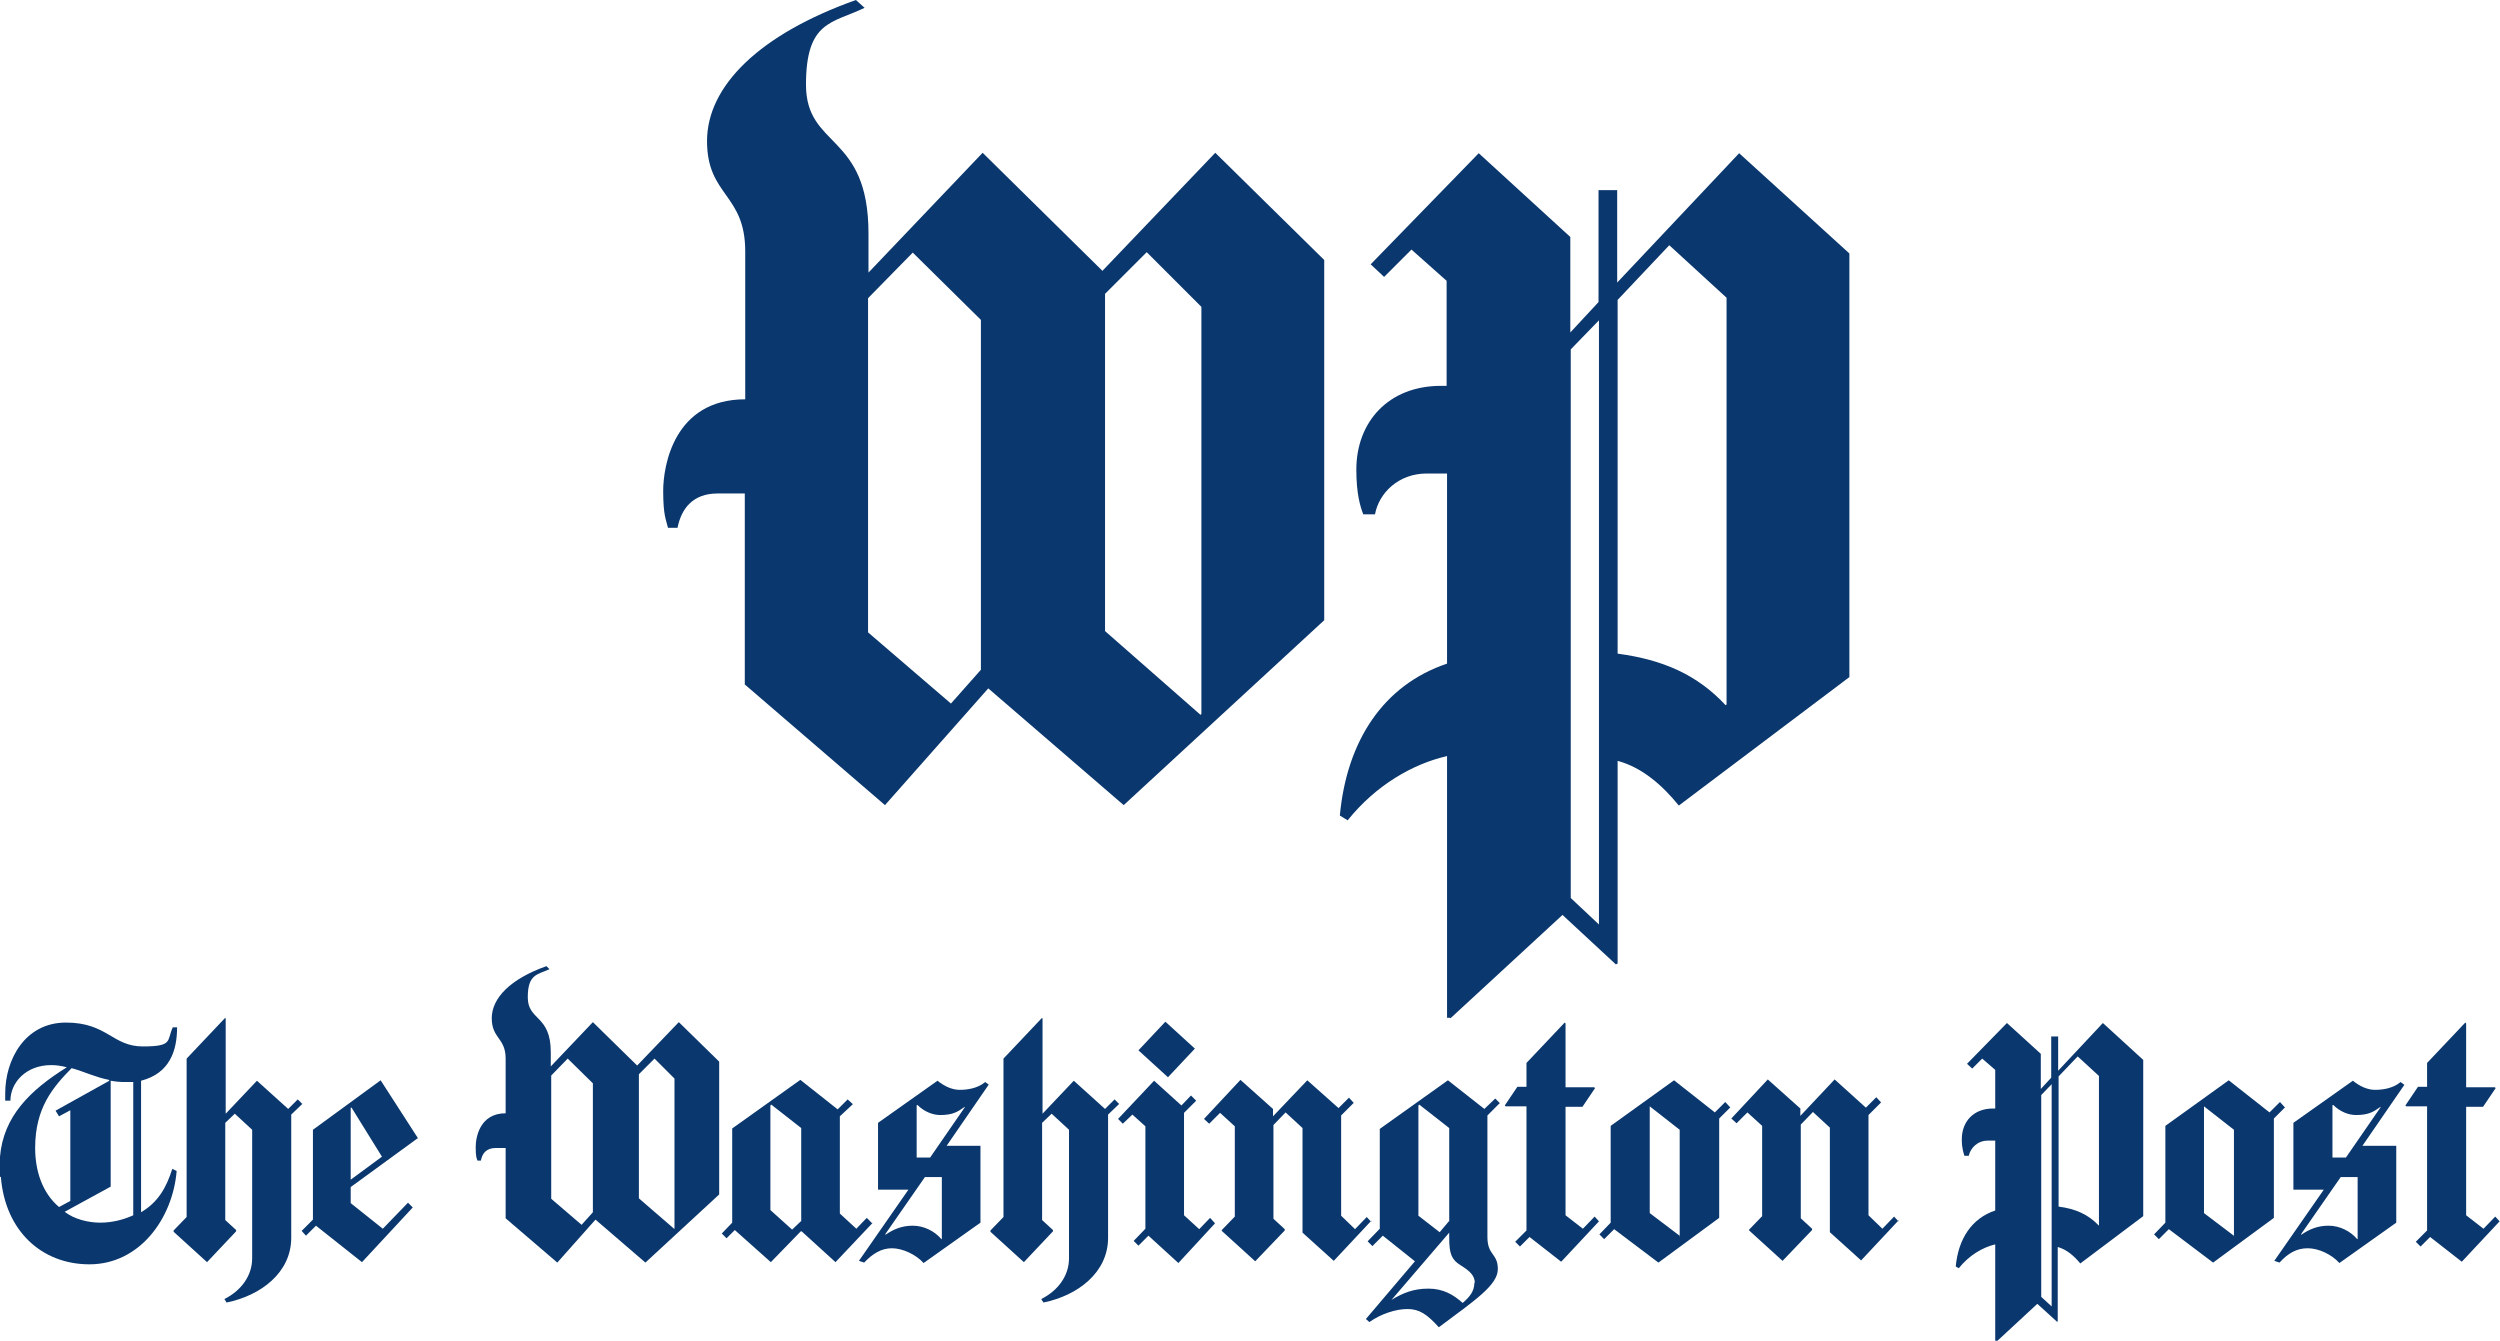
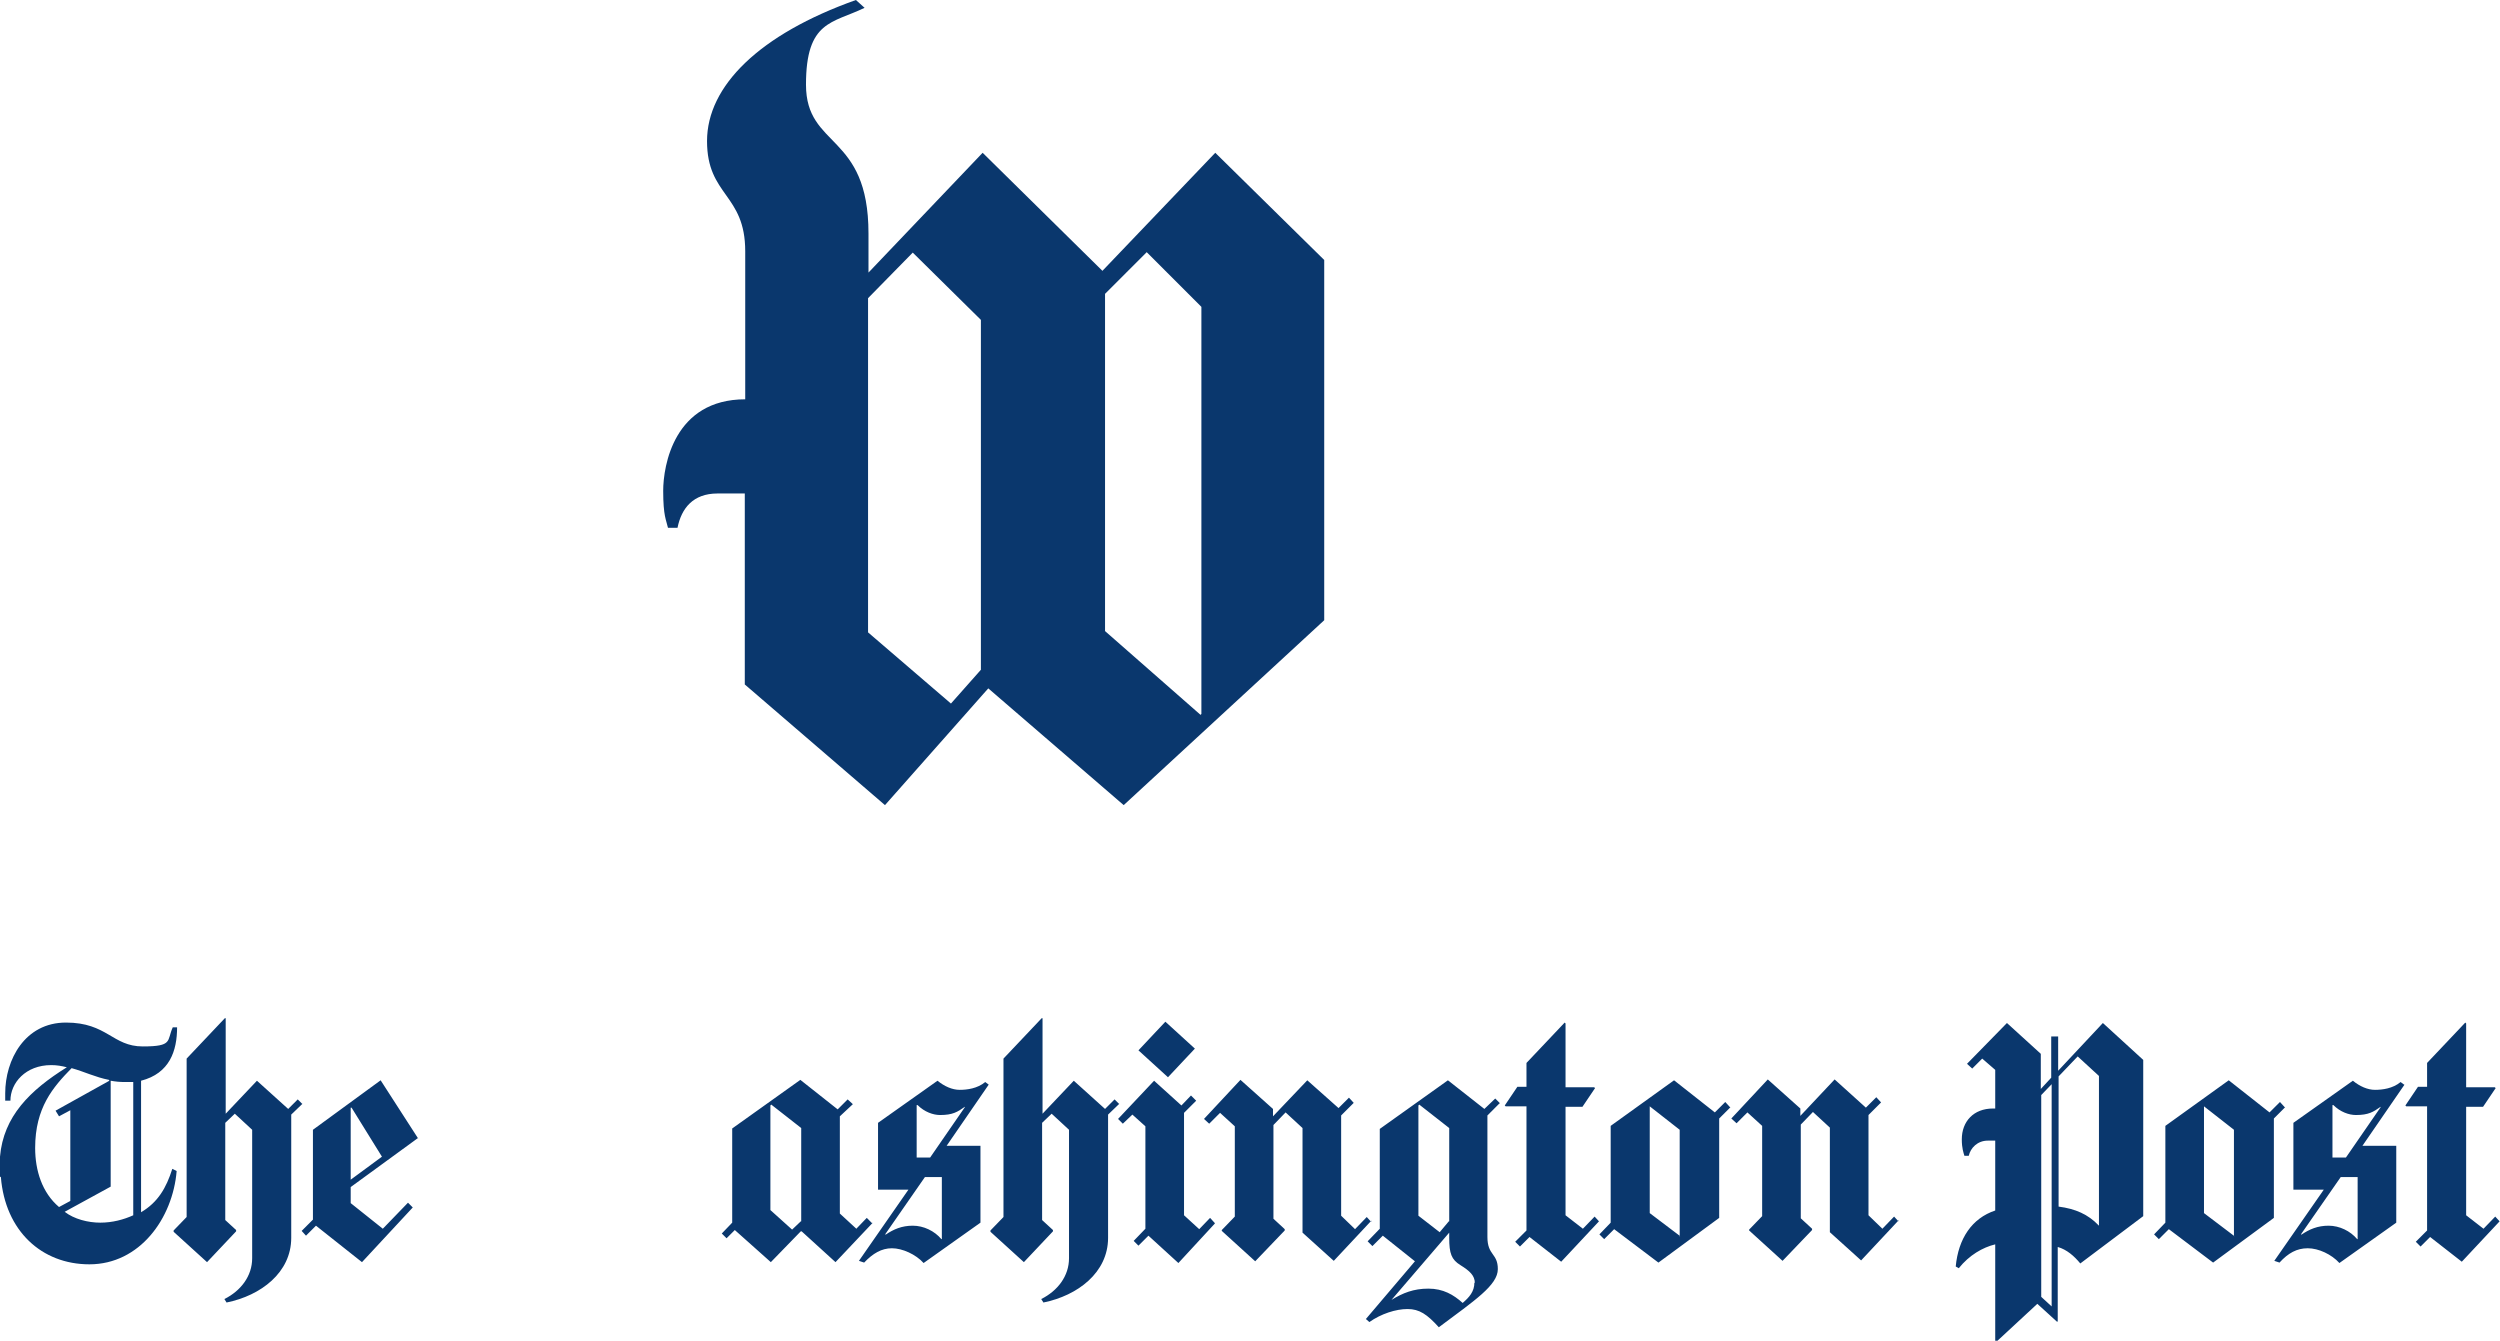
<svg xmlns="http://www.w3.org/2000/svg" id="a" viewBox="0 0 576 308.9">
  <path d="M226.1,154.2l-7,7.9-19.1-16.4v-77l10.3-10.5,15.7,15.5v80.6h0ZM276.8,164.5l-.2.2-22-19.3v-77.7l9.6-9.6,12.6,12.6v93.8h0ZM305.1,143V59.9l-25.1-24.7-26,27.2-27.6-27.2-26.3,27.6v-9c0-23.3-14.4-19.5-14.4-34.3s6.1-14.1,13.5-17.7l-2-1.8c-22.2,7.9-34.3,19.8-34.3,32.5s8.8,12.1,8.8,25.4v34.1c-16.4,0-18.9,15.3-18.9,21.1s.7,6.7,1.1,8.5h2.2c.9-4.5,3.6-7.9,9.2-7.9h6.3v44l32.3,27.8,23.8-26.9,31.2,26.9,46.2-42.6Z" style="fill:#0a376d; fill-rule:evenodd;" />
-   <path d="M368.4,213l-6.5-6.1v-126.4l6.5-6.7v139.1ZM334.1,234.5h-.7v-60.3c-7.9,1.8-16.4,6.7-22.9,14.8l-1.8-1.1c1.6-17.3,10.1-30.1,24.7-35v-43.8h-4.7c-6.5,0-11,4.5-11.9,9.4h-2.7c-.7-1.8-1.6-4.7-1.6-10.3,0-11,7.4-19.3,19.5-19.3h1.3v-24.2l-8.1-7.2-6.3,6.3-3.1-2.9,24.9-25.6,21.1,19.3v22l6.5-7v-25.8h4.3v21.3l28.1-29.8,25.4,23.1v97.6l-39.3,29.6c-3.8-4.7-8.5-8.8-14.1-10.3v46.7l-.4.2-12.3-11.4-25.8,23.8ZM397.8,162.3l-.2.2c-6.5-7-14.4-10.5-24.9-11.9v-81.5l11.9-12.6,13.2,12.1v93.6h0Z" style="fill:#0a376d; fill-rule:evenodd;" />
  <path d="M25.2,249l-12.4,6.9.8,1.3,2.6-1.4v20.9l-2.6,1.4c-3.9-3.3-5.5-8.4-5.5-13.6,0-9.3,4.1-14,8.4-18.4,2.9.8,5.5,2.1,8.6,2.7M0,271.1v-4.6c.8-9.3,6.9-15.3,15.4-20.6-1.2-.3-2.3-.5-3.6-.5-5.9,0-9.4,4.1-9.4,8.2h-1.2c0-.6,0-1.2,0-1.7,0-7.7,4.5-16.3,14-16.3s10.7,5.5,17.7,5.5,5.5-1.3,6.9-4.4h1c0,5.4-1.7,10.6-8.3,12.3v30.3c3.9-2.3,5.8-5.6,7.2-10l1,.5c-.9,10.9-8.5,21.5-20.1,21.5-11,0-19.4-7.7-20.4-20.1M30.7,280c-2.2,1-4.8,1.7-7.6,1.7s-6-.8-8.2-2.5l10.6-5.8v-24.4c1.1.2,2.1.3,3.3.3s1.3,0,1.9,0v30.8h0ZM88,266.5l-7.2,5.3v-16.6h.2c0,0,7,11.3,7,11.3ZM69.7,254.4l-1.1-1.1-2.2,2.2-7.2-6.5-7.2,7.6v-22h-.2c0,0-8.8,9.3-8.8,9.3v36.5l-3,3.1v.3l7.7,7,6.7-7.1v-.3l-2.5-2.3v-22.4l2.2-2.1,4,3.7v29.6c0,4.1-2.6,7.5-6.4,9.4l.5.8c7.9-1.6,14.9-6.9,14.9-14.9v-28.4l2.6-2.5ZM96.4,262.4l-8.7-13.5-15.6,11.4v20.7l-2.6,2.6,1,1.1,2.3-2.3,10.6,8.4,11.7-12.6-1.1-1.1-5.8,6-7.4-5.9v-3.7l15.5-11.3Z" style="fill:#0a376d; fill-rule:evenodd;" />
-   <path d="M136.6,279.3l-2.6,2.9-7-6v-28.4l3.8-3.9,5.8,5.7v29.7ZM155.3,283.1h0c0,0-8.1-7-8.1-7v-28.6l3.6-3.6,4.6,4.6v34.6ZM165.7,275.2v-30.6l-9.3-9.1-9.6,10-10.2-10-9.7,10.2v-3.3c0-8.6-5.3-7.2-5.3-12.6s2.2-5.2,5-6.5l-.7-.7c-8.2,2.9-12.6,7.3-12.6,12s3.2,4.5,3.2,9.3v12.6c-6,0-6.9,5.6-6.9,7.8s.2,2.5.4,3.1h.8c.3-1.7,1.3-2.9,3.4-2.9h2.3v16.2l11.9,10.2,8.8-9.9,11.5,9.9,17-15.7Z" style="fill:#0a376d; fill-rule:evenodd;" />
  <path d="M184.5,281.4l-2,1.9-5-4.5v-24.1l.2-.2,6.9,5.4v21.5ZM216.9,285.5h0c-1.6-1.9-4.1-3.1-6.6-3.1s-4.4.8-6.3,2.1v-.2c0,0,9.1-13.1,9.1-13.1h3.9v14.3h0ZM222.3,255.1l-8,11.6h-3.1v-12.1h.2c1.6,1.6,3.6,2.3,5.2,2.3,2.9,0,4-.7,5.7-1.9h0ZM200.9,281.8l-1.2-1.2-2.4,2.5-3.8-3.5v-22.4l3-2.8-1.2-1.1-2.3,2.3-8.6-6.8-15.7,11.2v21.7l-2.4,2.5,1.1,1.1,1.9-1.9,8.3,7.4,6.9-7.1h.2l7.8,7.1,8.6-9.1ZM227.8,249.9l-.8-.6c-1.8,1.5-4.2,1.8-5.9,1.8s-3.5-.8-5.1-2.1l-13.7,9.7v15.4h7l-11.4,16.4,1.2.4c2-2.1,4-3.3,6.4-3.3s5.5,1.4,7.3,3.4l13.1-9.3v-17.7h-7.8l9.7-14.1ZM257.9,254.4l-1.1-1.1-2.2,2.2-7.2-6.5-7.2,7.6v-22h-.2c0,0-8.8,9.3-8.8,9.3v36.5l-3,3.1v.3l7.7,7,6.7-7.1v-.3l-2.5-2.3v-22.4l2.2-2.1,4,3.7v29.6c0,4.1-2.6,7.5-6.4,9.4l.5.8c7.9-1.6,14.9-6.9,14.9-14.9v-28.4l2.6-2.5ZM279.9,281.8l-1.1-1.2-2.5,2.6-3.5-3.2v-23.6l2.8-2.8-1.2-1.2-2.2,2.3-6.3-5.7-8.3,8.8,1.1,1.1,2.2-2.1,3,2.7v23.6l-2.7,2.8,1.1,1.1,2.3-2.3,6.9,6.3,8.4-9.1ZM275.3,241.6l-6.8-6.2-6.2,6.6,6.8,6.2,6.2-6.6Z" style="fill:#0a376d; fill-rule:evenodd;" />
  <path d="M339.7,295.5c0,2.1-1.2,3.4-2.7,4.7-2.1-1.9-4.5-3.3-7.9-3.3s-5.9,1-8.5,2.6h0c0,0,13.3-15.5,13.3-15.5v1.2c0,3.6.5,5,2.6,6.3,2.1,1.3,3.3,2.4,3.3,4.1M333.8,281.4l-2.1,2.5-4.9-3.8v-25.4l.2-.2,6.9,5.4v21.5ZM387.1,284.8l-7-5.3v-24.6h0c0,0,6.9,5.4,6.9,5.4v24.6ZM315.9,281.5l-1-1.1-2.7,2.8-3.2-3.1v-23.1l2.9-2.9-1.1-1.2-2.4,2.4-7.2-6.4-7.9,8.3v-1.7l-7.5-6.7-8.4,9,1.2,1.1,2.5-2.5,3.4,3.1v20.8l-3,3.1v.2l7.7,7,6.8-7.1v-.3l-2.6-2.4v-21.6l2.8-2.9,3.9,3.6v24.1l7.2,6.5,8.7-9.3ZM345.6,254.2l-1.1-1.1-2.5,2.4-8.4-6.6-15.7,11.2v23l-2.8,2.9,1.1,1.1,2.4-2.4,7.4,5.9-11.3,13.3.8.7c2.7-1.9,6.1-3,8.8-3s4.5,1.2,7.2,4.2c8.3-6.2,13.6-9.7,13.6-13.4s-2.4-3.1-2.4-7.4v-28l2.8-2.8ZM368.5,281.5l-1.1-1.2-2.7,2.8-4-3.1v-25h3.9l2.9-4.3-.2-.2h-6.6v-14.7l-.2-.2-8.8,9.3v5.5h-2.1l-2.9,4.3.2.2h4.8v28.6l-2.6,2.6,1.1,1.1,2.2-2.2,7.3,5.7,8.7-9.3ZM398.6,255.1l-1.1-1.2-2.4,2.4-9.4-7.4-14.6,10.5v22.3l-2.6,2.7,1.1,1.1,2.3-2.3,10.2,7.7,14-10.3v-22.9l2.6-2.6ZM437.4,281.4l-1-1.1-2.7,2.8-3.2-3.1v-23.1l2.9-2.9-1.1-1.2-2.4,2.4-7.2-6.5-7.9,8.4v-1.7l-7.5-6.7-8.4,9,1.2,1.1,2.5-2.5,3.4,3.1v20.8l-3,3.1v.2l7.7,7,6.8-7.1v-.3l-2.6-2.4v-21.6l2.8-2.9,3.9,3.6v24.1l7.2,6.5,8.7-9.3Z" style="fill:#0a376d; fill-rule:evenodd;" />
  <path d="M472.7,301l-2.4-2.2v-46.5l2.4-2.5v51.3ZM460,308.9h-.3v-22.2c-2.9.7-6,2.5-8.4,5.5l-.7-.4c.6-6.4,3.7-11.1,9.1-12.9v-16.1h-1.7c-2.4,0-4,1.7-4.4,3.5h-1c-.2-.7-.6-1.7-.6-3.8,0-4.1,2.7-7.1,7.2-7.1h.5v-8.9l-3-2.6-2.3,2.3-1.2-1.1,9.2-9.4,7.8,7.1v8.1l2.4-2.6v-9.5h1.6v7.9l10.3-11,9.3,8.5v36l-14.5,10.9c-1.4-1.7-3.1-3.2-5.2-3.8v17.2h-.2c0,0-4.5-4.1-4.5-4.1l-9.5,8.8ZM483.5,282.3h0c-2.4-2.5-5.3-3.8-9.2-4.3v-30l4.4-4.6,4.9,4.5v34.5ZM514.8,284.8l-7-5.3v-24.6h0c0,0,6.9,5.4,6.9,5.4v24.5h0ZM543.1,285.5h0c-1.6-1.9-4.1-3.1-6.6-3.1s-4.4.8-6.3,2.1v-.2c0,0,9.1-13.1,9.1-13.1h3.9v14.3h0ZM548.5,255.1l-8,11.6h-3.1v-12.1h.2c1.6,1.6,3.6,2.3,5.2,2.3,2.9,0,4-.7,5.7-1.9h0ZM526.4,255.1l-1.1-1.2-2.4,2.4-9.4-7.4-14.6,10.5v22.3l-2.6,2.7,1.1,1.1,2.3-2.3,10.2,7.7,14-10.3v-22.9l2.6-2.6ZM553.9,249.9l-.8-.6c-1.8,1.5-4.2,1.8-5.9,1.8s-3.5-.8-5.1-2.1l-13.7,9.7v15.4h7l-11.4,16.4,1.2.4c2-2.2,4-3.3,6.5-3.3s5.5,1.4,7.3,3.4l13.1-9.3v-17.7h-7.8l9.7-14.1ZM576,281.5l-1.1-1.2-2.7,2.8-4-3.1v-25h3.9l2.9-4.3-.2-.2h-6.6v-14.7l-.2-.2-8.8,9.3v5.5h-2.1l-2.9,4.3.2.2h4.8v28.6l-2.6,2.6,1.1,1.1,2.2-2.2,7.3,5.7,8.7-9.3Z" style="fill:#0a376d; fill-rule:evenodd;" />
</svg>